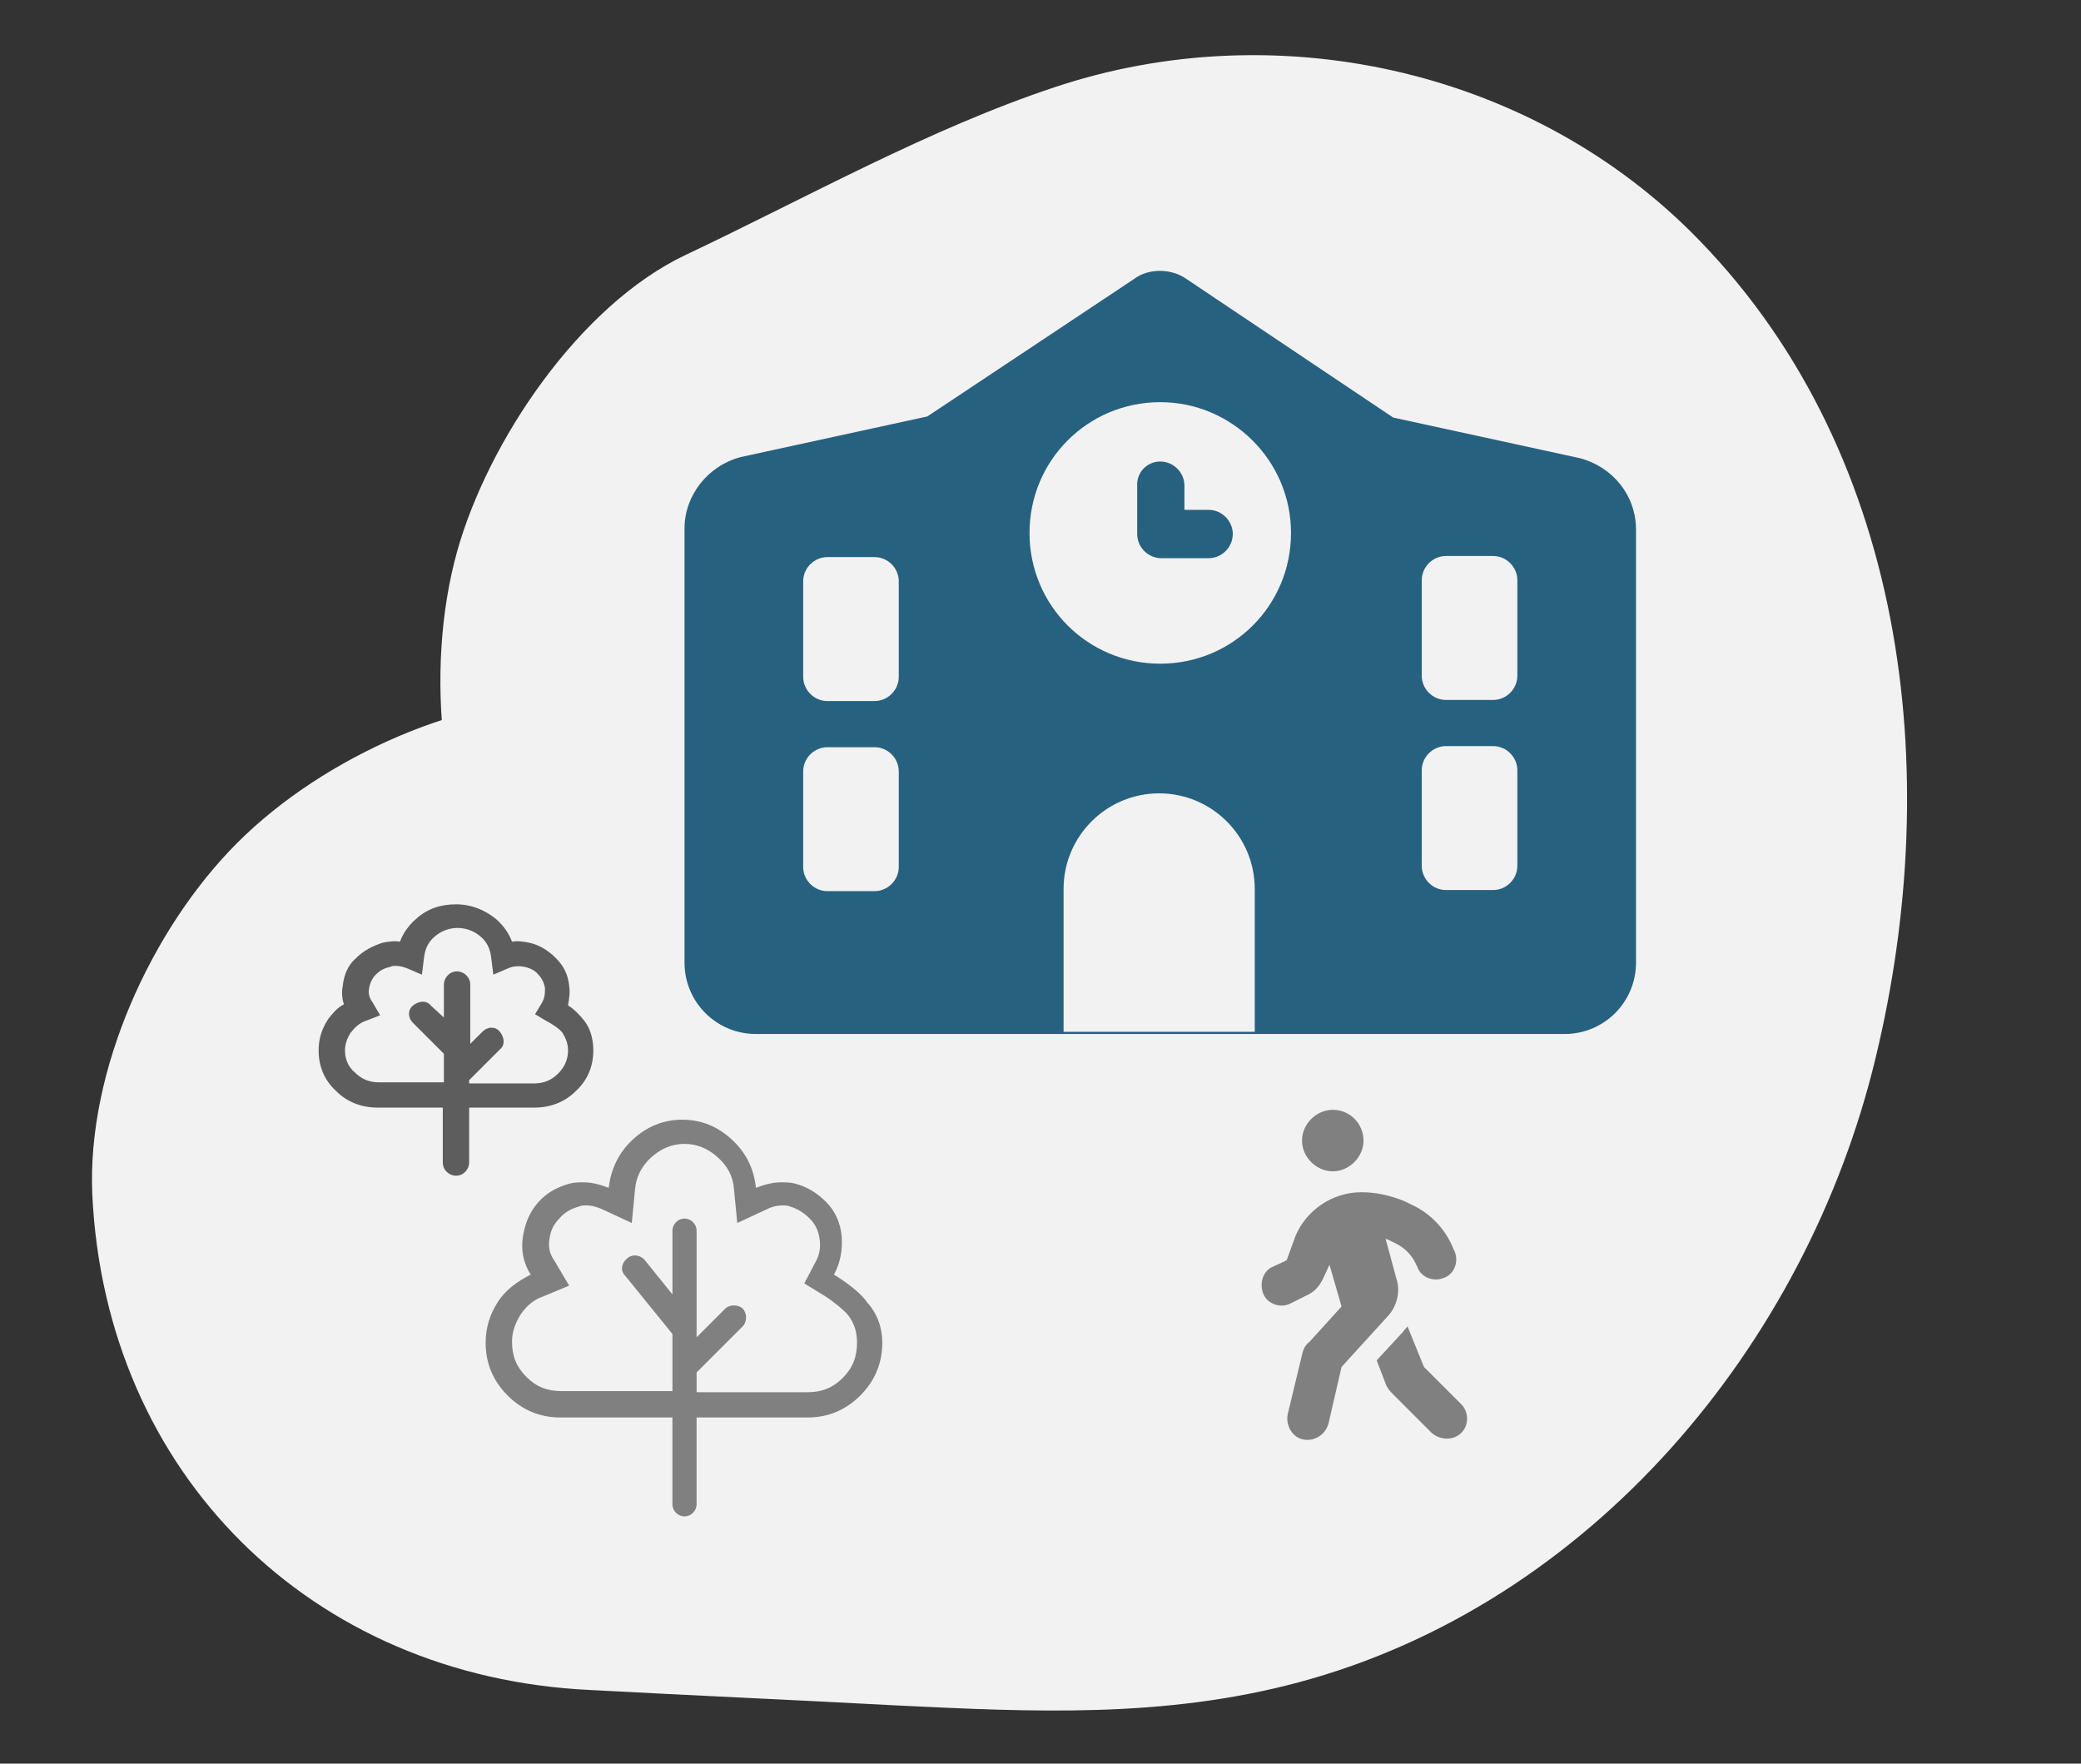
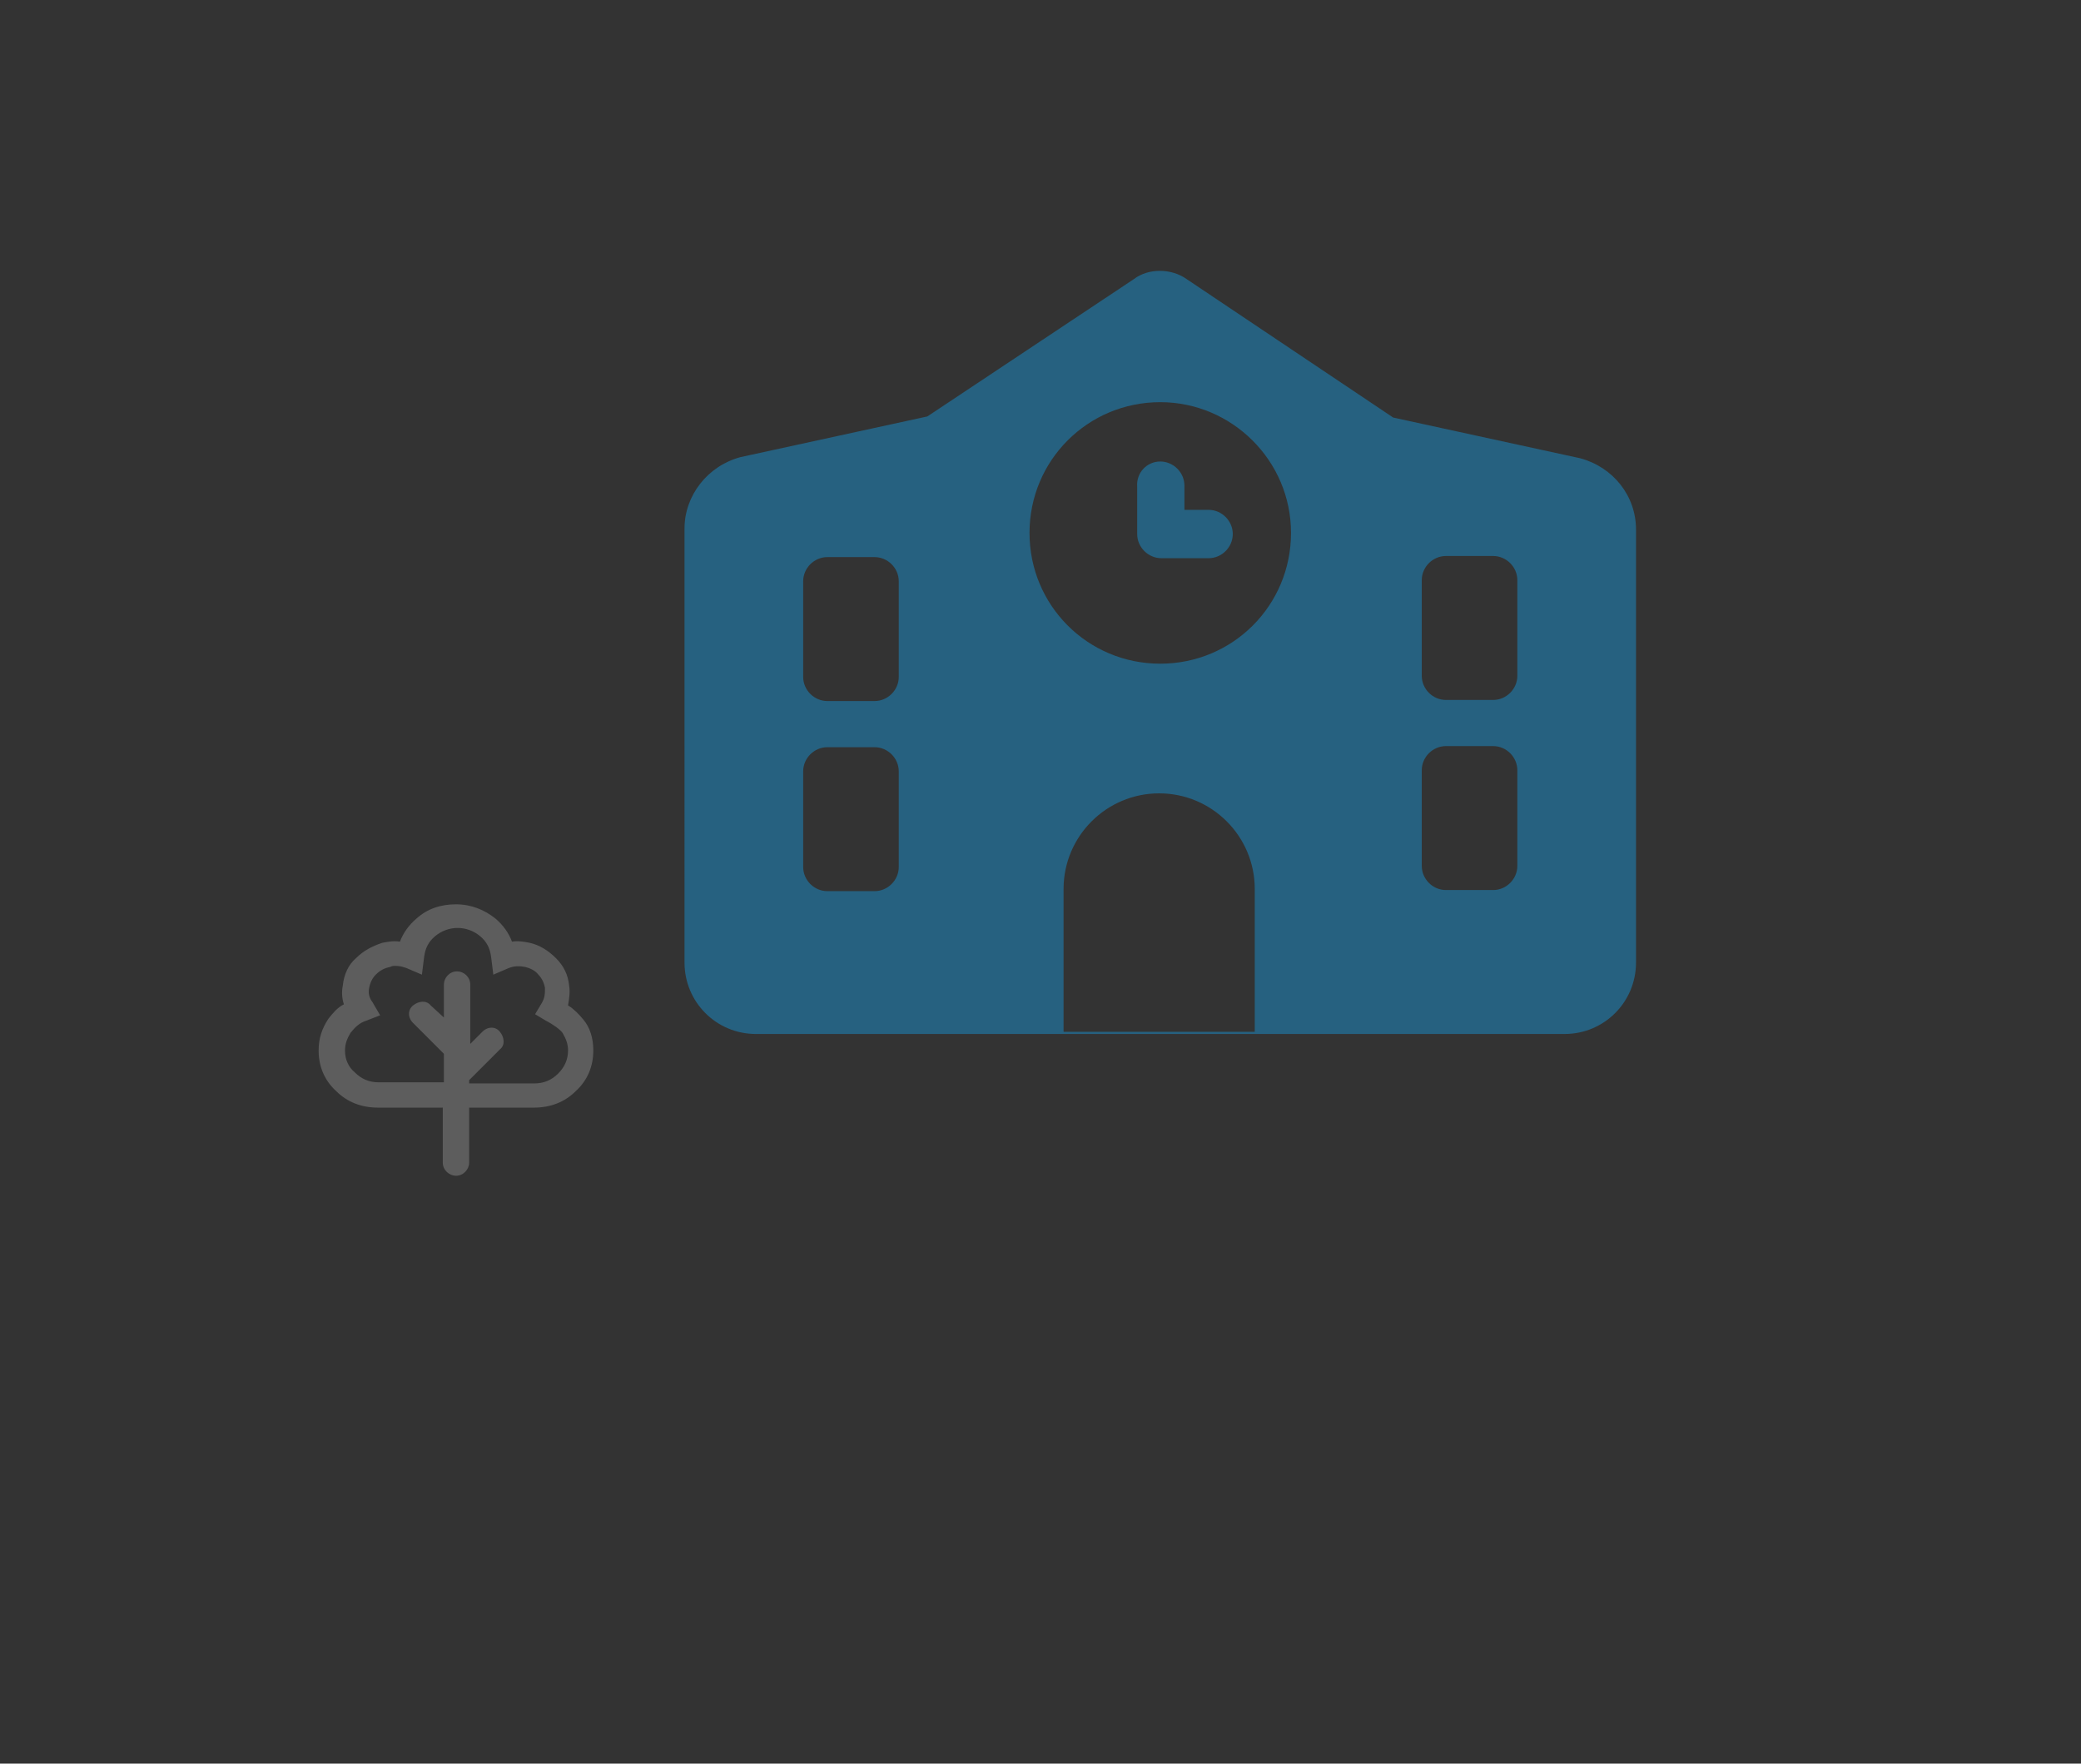
<svg xmlns="http://www.w3.org/2000/svg" version="1.1" id="Lager_1" x="0px" y="0px" viewBox="0 0 189.4 160.5" style="enable-background:new 0 0 189.4 160.5;" xml:space="preserve">
  <rect x="0" y="0" width="189.4" height="160.5" fill="#333333" stroke="none" />
  <style type="text/css">
	.st0{fill:#F2F2F2;}
	.st1{fill:#F7E9E7;}
	.st2{fill:none;}
	.st3{fill:#808080;}
	.st4{fill:#999999;stroke:#999999;stroke-width:0.25;stroke-miterlimit:10;}
	.st5{fill:none;stroke:#808080;stroke-width:1.919;stroke-linecap:round;}
	.st6{fill:#B90835;stroke:#808080;stroke-width:1.279;}
	.st7{fill:#8B1327;}
	.st8{fill:#B90835;}
	.st9{fill:#5D5D5D;}
	.st10{fill:#999999;}
	.st11{fill:#EAF3F7;}
	.st12{fill:#808080;stroke:#808080;stroke-miterlimit:10;}
	.st13{fill:#8B1327;stroke:#B90835;stroke-miterlimit:10;}
	.st14{clip-path:url(#SVGID_00000066478612077468178920000005933371913423007377_);fill:#2D5A95;}
	.st15{clip-path:url(#SVGID_00000066478612077468178920000005933371913423007377_);fill:#F3D02F;}
	.st16{fill:none;stroke:#FEFDFD;stroke-width:2;stroke-miterlimit:10;}
	.st17{opacity:0.68;}
	.st18{fill:none;stroke:#FEFEFE;stroke-width:7;stroke-miterlimit:10;}
	.st19{fill:none;stroke:#808080;stroke-width:7.259;stroke-miterlimit:10;}
	.st20{fill:none;stroke:#808080;stroke-width:1.815;stroke-miterlimit:10;}
	.st21{fill:#808080;stroke:#808080;stroke-width:0.5;stroke-miterlimit:10;}
	.st22{fill:#008D3C;}
	.st23{fill:#266180;}
	.st24{fill:#5D5D5D;stroke:#808080;stroke-miterlimit:10;}
	.st25{fill:#808080;stroke:#808080;stroke-width:0.896;stroke-miterlimit:10;}
	.st26{fill:#FFFFFF;}
	.st27{fill:#1D1D1B;}
	.st28{fill-rule:evenodd;clip-rule:evenodd;fill:#1D1D1B;}
	.st29{fill:#FFFFFF;stroke:#808080;stroke-width:0.75;stroke-miterlimit:10;}
	.st30{fill:#FFFFFF;stroke:#808080;stroke-miterlimit:10;}
</style>
  <g>
    <g>
-       <path class="st0" d="M53.7,153.8c9.3,0.5,18.5,0.9,27.8,1.4c12.4,0.6,24.4,1.2,36.7-2.1c26.5-7.1,46.2-30.6,52.5-56.8    c6.3-26,2.9-55.7-16.9-75.3C138.8,6.2,116,1.3,96.1,7.9c-11.5,3.8-22.7,10.1-33.7,15.3c-9.7,4.6-18,17-20.8,27    C38.6,61,40,75.4,46.2,85c6.2,9.6,15.5,18.1,27,20.8c4,0.5,8,1.1,12,1.6c8.2,0,15.8-2.1,22.8-6.2c7.1-3.4,14.1-6.9,21.3-10.1    c-3.6,1.5-7.2,3-10.8,4.6c2.1-0.9,4.2-1.5,6.5-1.9c-4,0.5-8,1.1-12,1.6c1.1-0.1,2.2-0.1,3.2,0c-4-0.5-8-1.1-12-1.6    c0.9,0.1,1.8,0.4,2.7,0.8c-3.6-1.5-7.2-3-10.8-4.6c0.7,0.3,1.4,0.7,2,1.2c-3-2.4-6.1-4.7-9.1-7.1c1,0.8,1.7,1.5,2.5,2.5    c-2.4-3-4.7-6.1-7.1-9.1c1,1.4,1.8,2.8,2.5,4.4c-1.5-3.6-3-7.2-4.6-10.8c1,2.6,1.7,5.1,2.1,7.9c-0.5-4-1.1-8-1.6-12    c0.5,3.8,0.4,7.6,0,11.5c0.5-4,1.1-8,1.6-12c-0.6,4.5-1.7,8.8-3.4,13c1.5-3.6,3-7.2,4.6-10.8c-1.3,3.1-2.9,5.9-4.9,8.7    c2.4-3,4.7-6.1,7.1-9.1c-1.7,2.1-3.6,4-5.7,5.7c3-2.4,6.1-4.7,9.1-7.1c-1.5,1-3,1.9-4.6,2.6c3.6-1.5,7.2-3,10.8-4.6    c-2.3,0.9-4.5,1.5-6.9,1.8c4-0.5,8-1.1,12-1.6c-8,0.9-16.1,0-24-0.4c-8.3-0.4-16.6-0.8-24.9-1.2c-11.2-0.5-24.2,5.4-32,13.2    c-7.8,7.8-13.7,20.7-13.2,32C9.6,134.1,28.3,152.6,53.7,153.8L53.7,153.8z" />
-     </g>
+       </g>
  </g>
  <g>
    <path class="st23" d="M126.8,38l17,3.7c3,0.8,5.1,3.4,5.1,6.5v39.4c0,3.6-2.9,6.5-6.5,6.5H68.8c-3.6,0-6.5-2.9-6.5-6.5V48.1   c0-3,2.1-5.7,5.1-6.5l17-3.7l18.8-12.5c1.3-1,3.4-1,4.8,0L126.8,38z M75.3,50.7c-1.2,0-2.2,1-2.2,2.2v8.7c0,1.2,1,2.2,2.2,2.2h4.3   c1.2,0,2.2-1,2.2-2.2v-8.7c0-1.2-1-2.2-2.2-2.2H75.3z M75.3,68c-1.2,0-2.2,1-2.2,2.2v8.7c0,1.2,1,2.2,2.2,2.2h4.3   c1.2,0,2.2-1,2.2-2.2v-8.7c0-1.2-1-2.2-2.2-2.2H75.3z M105.6,36.6c-6.6,0-11.9,5.3-11.9,11.9s5.3,11.9,11.9,11.9   s11.9-5.3,11.9-11.9S112.1,36.6,105.6,36.6z M96.9,93.9h17.3v-13c0-4.8-3.9-8.7-8.7-8.7s-8.7,3.9-8.7,8.7V93.9z M105.6,42   c1.2,0,2.2,1,2.2,2.2v2.2h2.2c1.2,0,2.2,1,2.2,2.2c0,1.2-1,2.2-2.2,2.2h-4.3c-1.2,0-2.2-1-2.2-2.2v-4.3C103.4,43,104.4,42,105.6,42   z M129.4,61.5c0,1.2,1,2.2,2.2,2.2h4.3c1.2,0,2.2-1,2.2-2.2v-8.7c0-1.2-1-2.2-2.2-2.2h-4.3c-1.2,0-2.2,1-2.2,2.2V61.5z M129.4,78.8   c0,1.2,1,2.2,2.2,2.2h4.3c1.2,0,2.2-1,2.2-2.2v-8.7c0-1.2-1-2.2-2.2-2.2h-4.3c-1.2,0-2.2,1-2.2,2.2V78.8z" />
  </g>
  <g>
    <path class="st9" d="M54,95.6c0,1.4-0.5,2.7-1.6,3.7c-1,1-2.3,1.5-3.8,1.5h-5.9l0,5c0,0.6-0.5,1.2-1.2,1.2c0,0,0,0,0,0   c-0.6,0-1.2-0.5-1.2-1.2l0-5h-5.9c-1.5,0-2.8-0.5-3.8-1.5c-1.1-1-1.6-2.3-1.6-3.7c0-1.1,0.3-2,0.9-2.9c0.4-0.5,0.8-1,1.4-1.3   c-0.2-0.6-0.2-1.2-0.1-1.7c0.1-1,0.5-1.9,1.2-2.5c0.7-0.7,1.5-1.1,2.4-1.4c0.5-0.1,1.1-0.2,1.6-0.1c0.3-0.8,0.8-1.5,1.5-2.1   c1-0.9,2.2-1.3,3.6-1.3s2.6,0.5,3.6,1.3c0.7,0.6,1.2,1.3,1.5,2.1c0.5-0.1,1.1,0,1.6,0.1c0.9,0.2,1.7,0.7,2.4,1.4   c0.7,0.7,1.1,1.5,1.2,2.5c0.1,0.6,0,1.2-0.1,1.8c0.5,0.3,1,0.8,1.4,1.3C53.7,93.5,54,94.5,54,95.6z M51.7,95.6   c0-0.6-0.2-1.1-0.5-1.6c-0.2-0.3-0.9-0.8-1.5-1.1l-1-0.6l0.6-1c0.3-0.5,0.3-0.9,0.3-1.4c-0.1-0.5-0.3-0.9-0.6-1.2   c-0.3-0.4-0.8-0.6-1.2-0.7c-0.5-0.1-1-0.1-1.5,0.1l-1.4,0.6l-0.2-1.6c-0.1-0.8-0.4-1.4-1-1.9c-1.2-1-2.9-1-4.1,0   c-0.6,0.5-0.9,1.1-1,1.9l-0.2,1.6l-1.4-0.6c-0.3-0.1-0.6-0.2-1-0.2c-0.2,0-0.3,0-0.5,0.1c-0.5,0.1-0.9,0.3-1.3,0.7   c-0.3,0.3-0.5,0.7-0.6,1.2c-0.1,0.5,0,0.9,0.3,1.3l0.7,1.2l-1.3,0.5c-0.6,0.2-1,0.6-1.4,1.1c-0.3,0.5-0.5,1-0.5,1.6   c0,0.8,0.3,1.5,0.9,2c0.6,0.6,1.3,0.9,2.2,0.9h5.9l0-2.6l-2.8-2.8c-0.5-0.5-0.5-1.2,0-1.6s1.2-0.5,1.6,0l1.2,1.1l0-3   c0-0.6,0.5-1.2,1.2-1.2c0.6,0,1.2,0.5,1.2,1.2l0,5.4l1.1-1.1c0.5-0.5,1.2-0.5,1.6,0s0.5,1.2,0,1.6l-2.8,2.8v0.3h5.9   c0.9,0,1.6-0.3,2.2-0.9C51.4,97.1,51.7,96.4,51.7,95.6z" />
  </g>
  <g>
-     <path class="st3" d="M80.3,122.2c0,1.9-0.7,3.5-2,4.8s-2.9,2-4.8,2H63.4v7.9c0,0.6-0.5,1.1-1.1,1.1c-0.6,0-1.1-0.5-1.1-1.1V129H51   c-1.9,0-3.5-0.7-4.8-2s-2-2.9-2-4.8c0-1.4,0.4-2.6,1.1-3.7c0.7-1.1,1.8-1.9,3-2.5c-0.7-1.1-0.9-2.3-0.7-3.5   c0.2-1.2,0.6-2.2,1.4-3.1c0.8-0.9,1.8-1.4,2.9-1.7c0.4-0.1,0.8-0.1,1.2-0.1c0.8,0,1.5,0.2,2.3,0.5c0.2-1.7,0.9-3.2,2.2-4.4   s2.8-1.8,4.5-1.8s3.2,0.6,4.5,1.8s2,2.6,2.2,4.4c0.8-0.3,1.5-0.5,2.3-0.5c0.4,0,0.8,0,1.2,0.1c1.2,0.3,2.1,0.9,2.9,1.7   s1.3,1.9,1.4,3.1s-0.1,2.4-0.7,3.5c0,0,2.2,1.3,3,2.5C79.9,119.6,80.3,120.9,80.3,122.2z M78,122.2c0-0.9-0.2-1.7-0.8-2.5   c-0.3-0.4-1.4-1.3-2.2-1.8l-1.8-1.1l1-1.9c0.4-0.7,0.5-1.4,0.4-2.1c-0.1-0.8-0.4-1.4-0.9-1.9c-0.5-0.5-1.1-0.9-1.8-1.1   c-0.2-0.1-0.5-0.1-0.7-0.1c-0.4,0-0.9,0.1-1.3,0.3l-2.8,1.3l-0.3-3.1c-0.1-1.2-0.6-2.1-1.5-2.9c-0.9-0.8-1.9-1.2-3-1.2   s-2.1,0.4-3,1.2c-0.9,0.8-1.4,1.8-1.5,2.9l-0.3,3.1l-2.8-1.3c-0.5-0.2-0.9-0.3-1.3-0.3c-0.2,0-0.5,0-0.7,0.1   c-0.7,0.2-1.3,0.5-1.8,1.1c-0.5,0.5-0.8,1.1-0.9,1.9c-0.1,0.7,0,1.3,0.5,2l1.3,2.2l-2.4,1c-0.9,0.3-1.5,0.9-2,1.6   c-0.5,0.8-0.8,1.6-0.8,2.5c0,1.3,0.4,2.3,1.3,3.2c0.9,0.9,1.9,1.3,3.2,1.3h10.1v-5.2l-4.3-5.3c-0.5-0.5-0.3-1.2,0.2-1.6   c0.5-0.4,1.2-0.3,1.6,0.2l2.5,3.1v-5.8c0-0.6,0.5-1.1,1.1-1.1s1.1,0.5,1.1,1.1v9.7l2.6-2.6c0.4-0.4,1.2-0.4,1.6,0   c0.4,0.4,0.4,1.2,0,1.6l-4.2,4.2v1.8h10.1c1.3,0,2.3-0.4,3.2-1.3C77.6,124.5,78,123.5,78,122.2z" />
-   </g>
+     </g>
  <g>
-     <path class="st3" d="M127.1,116.4c0.4,1.2,0,2.6-0.9,3.5l-4.1,4.5l-1.2,5.2c-0.3,1-1.3,1.6-2.3,1.4c-1-0.2-1.6-1.3-1.4-2.3l1.3-5.4   c0.1-0.5,0.3-0.9,0.7-1.2l2.9-3.2l-1.1-3.8l-0.6,1.3c-0.3,0.6-0.7,1.1-1.3,1.4l-1.6,0.8c-0.9,0.5-2.1,0.1-2.5-0.8s-0.1-2.1,0.8-2.5   l1.3-0.6l0.8-2.2c1-2.4,3.4-4,6-4c1.4,0,2.6,0.3,3.9,0.8l0.6,0.3c1.8,0.8,3.2,2.3,3.9,4.1l0.1,0.2c0.4,1-0.1,2.1-1,2.4   c-1,0.4-2.1-0.1-2.4-1l-0.1-0.2c-0.4-0.9-1.1-1.6-2-2l-0.6-0.3c-0.1,0-0.1,0-0.2-0.1L127.1,116.4z M121.3,101   c1.6,0,2.8,1.3,2.8,2.8s-1.3,2.8-2.8,2.8s-2.8-1.3-2.8-2.8S119.8,101,121.3,101z M133,127.8c0.7,0.7,0.7,1.9,0,2.6   c-0.7,0.7-1.9,0.7-2.7,0l-3.6-3.6c-0.3-0.3-0.5-0.6-0.6-0.9l-0.8-2.1l2.4-2.6c0.1-0.2,0.3-0.3,0.4-0.5l1.5,3.7L133,127.8z" />
-   </g>
+     </g>
</svg>